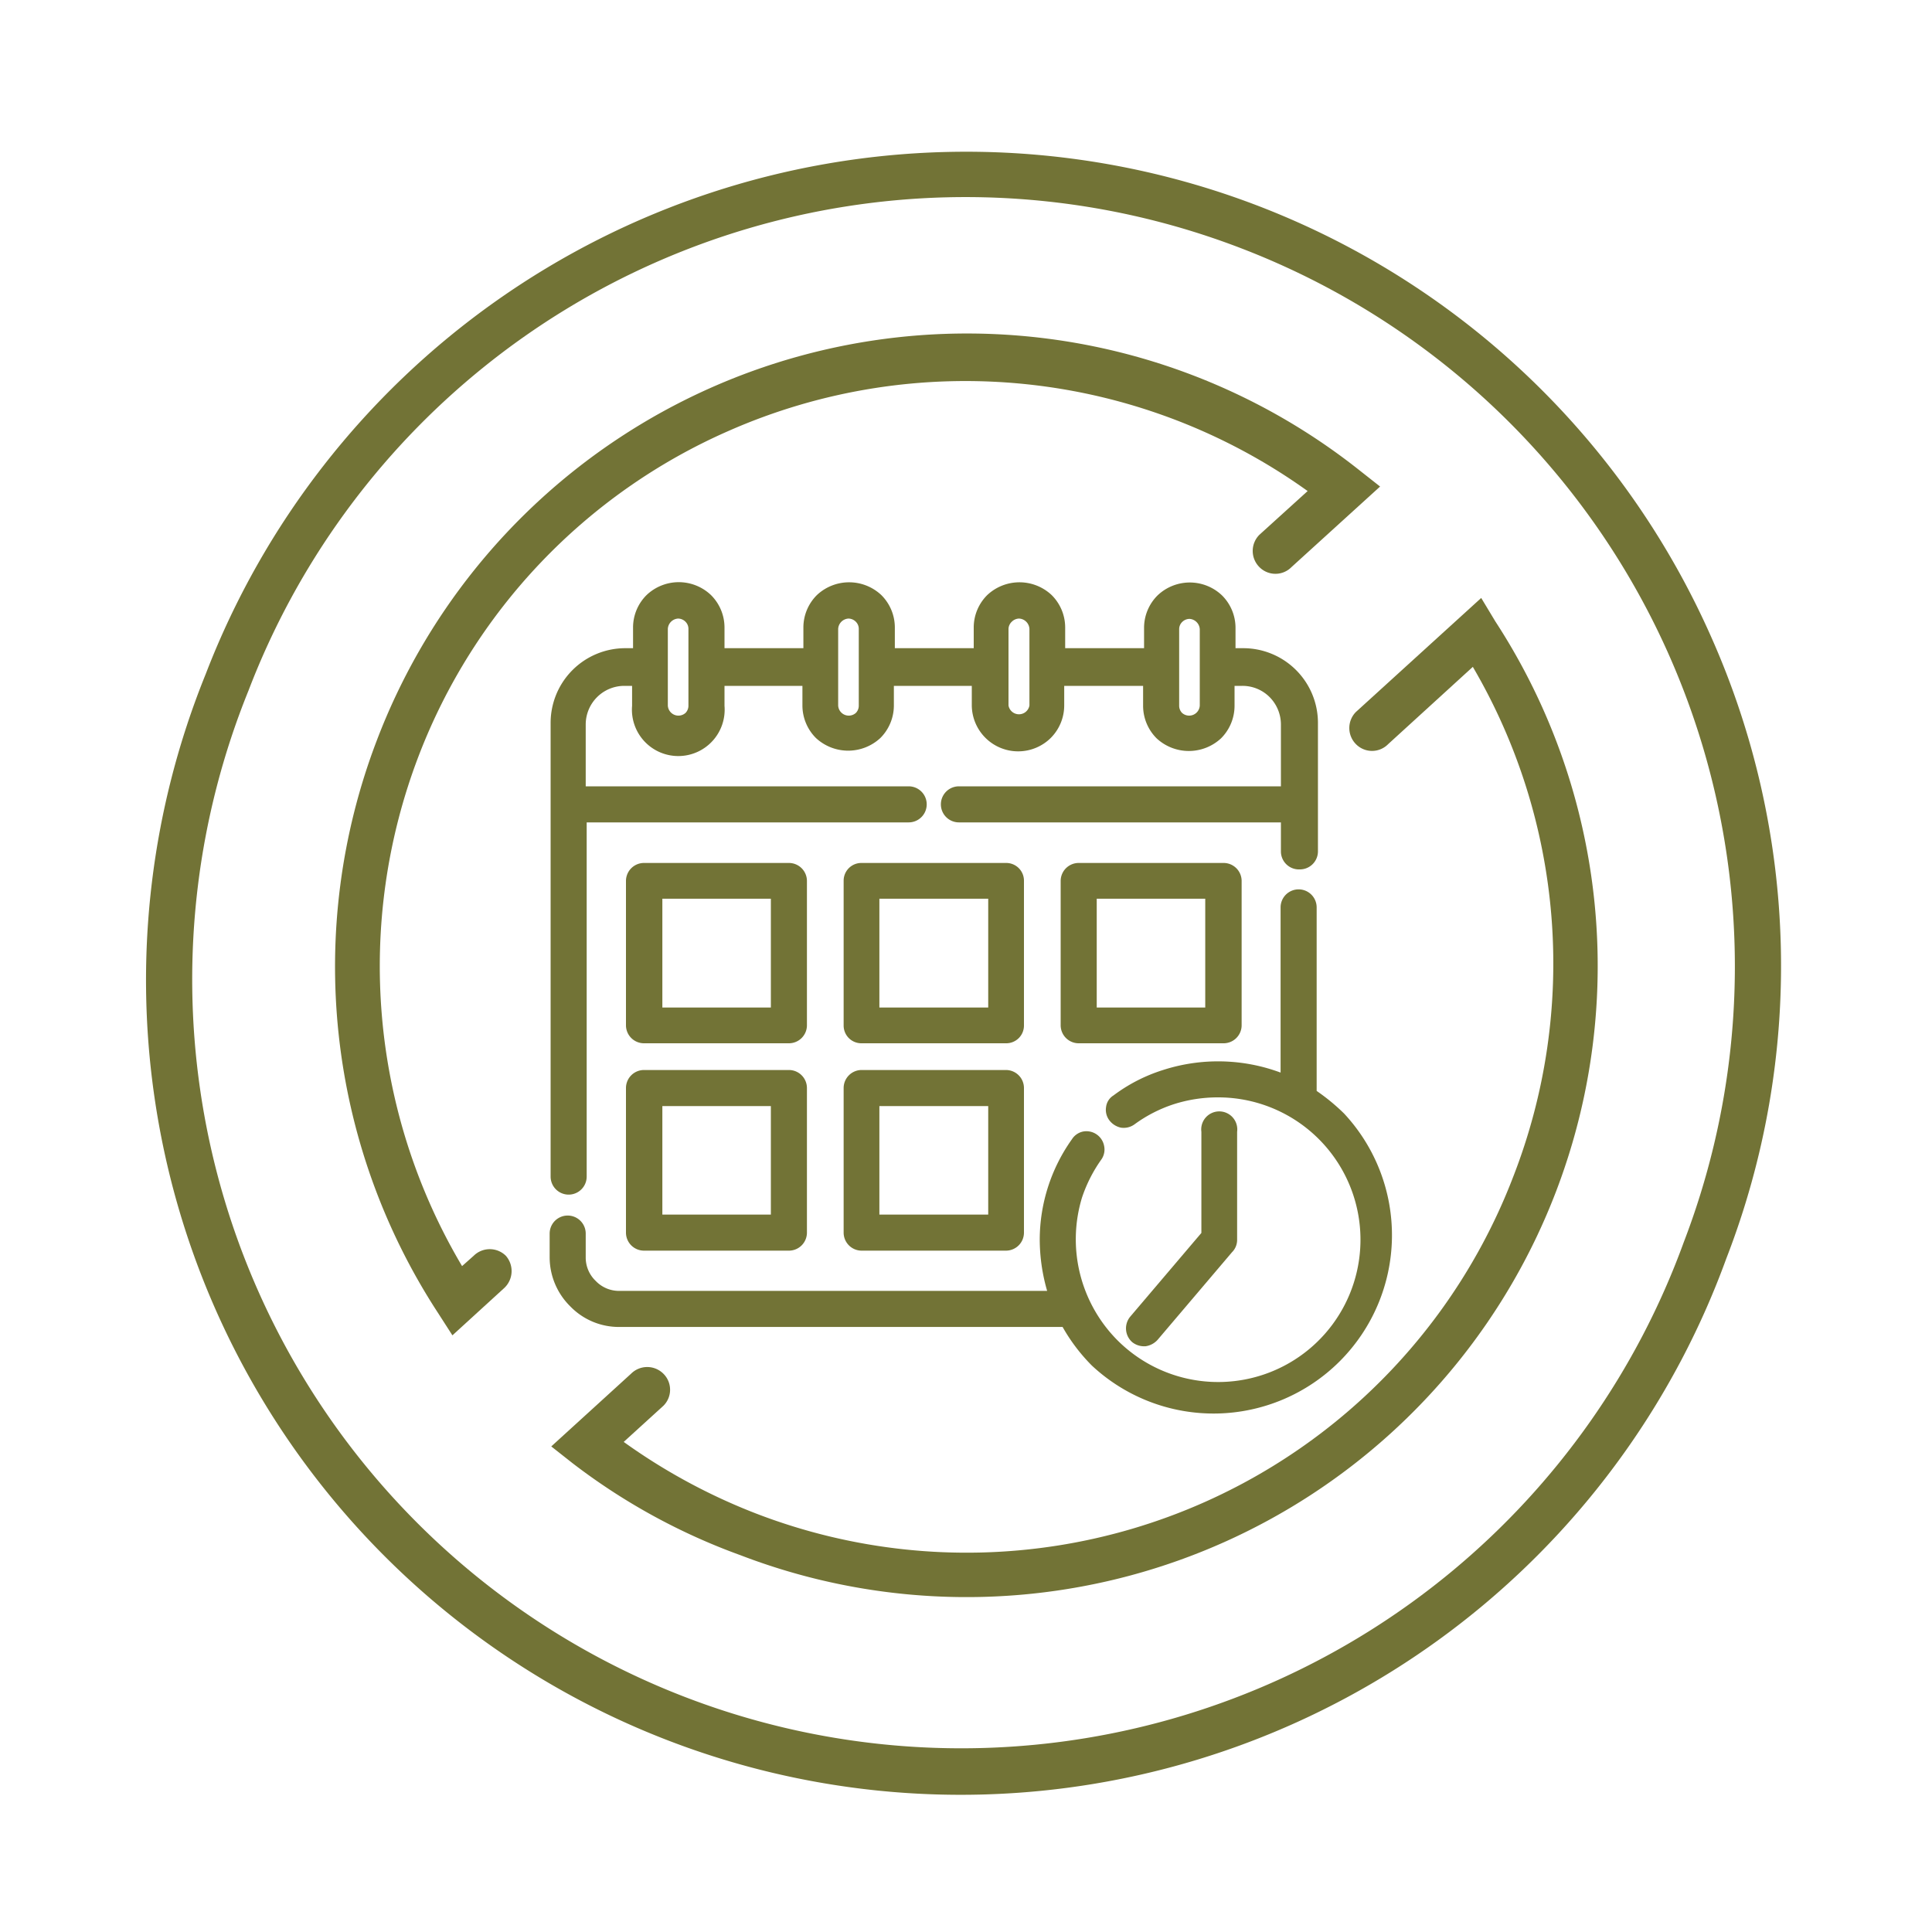
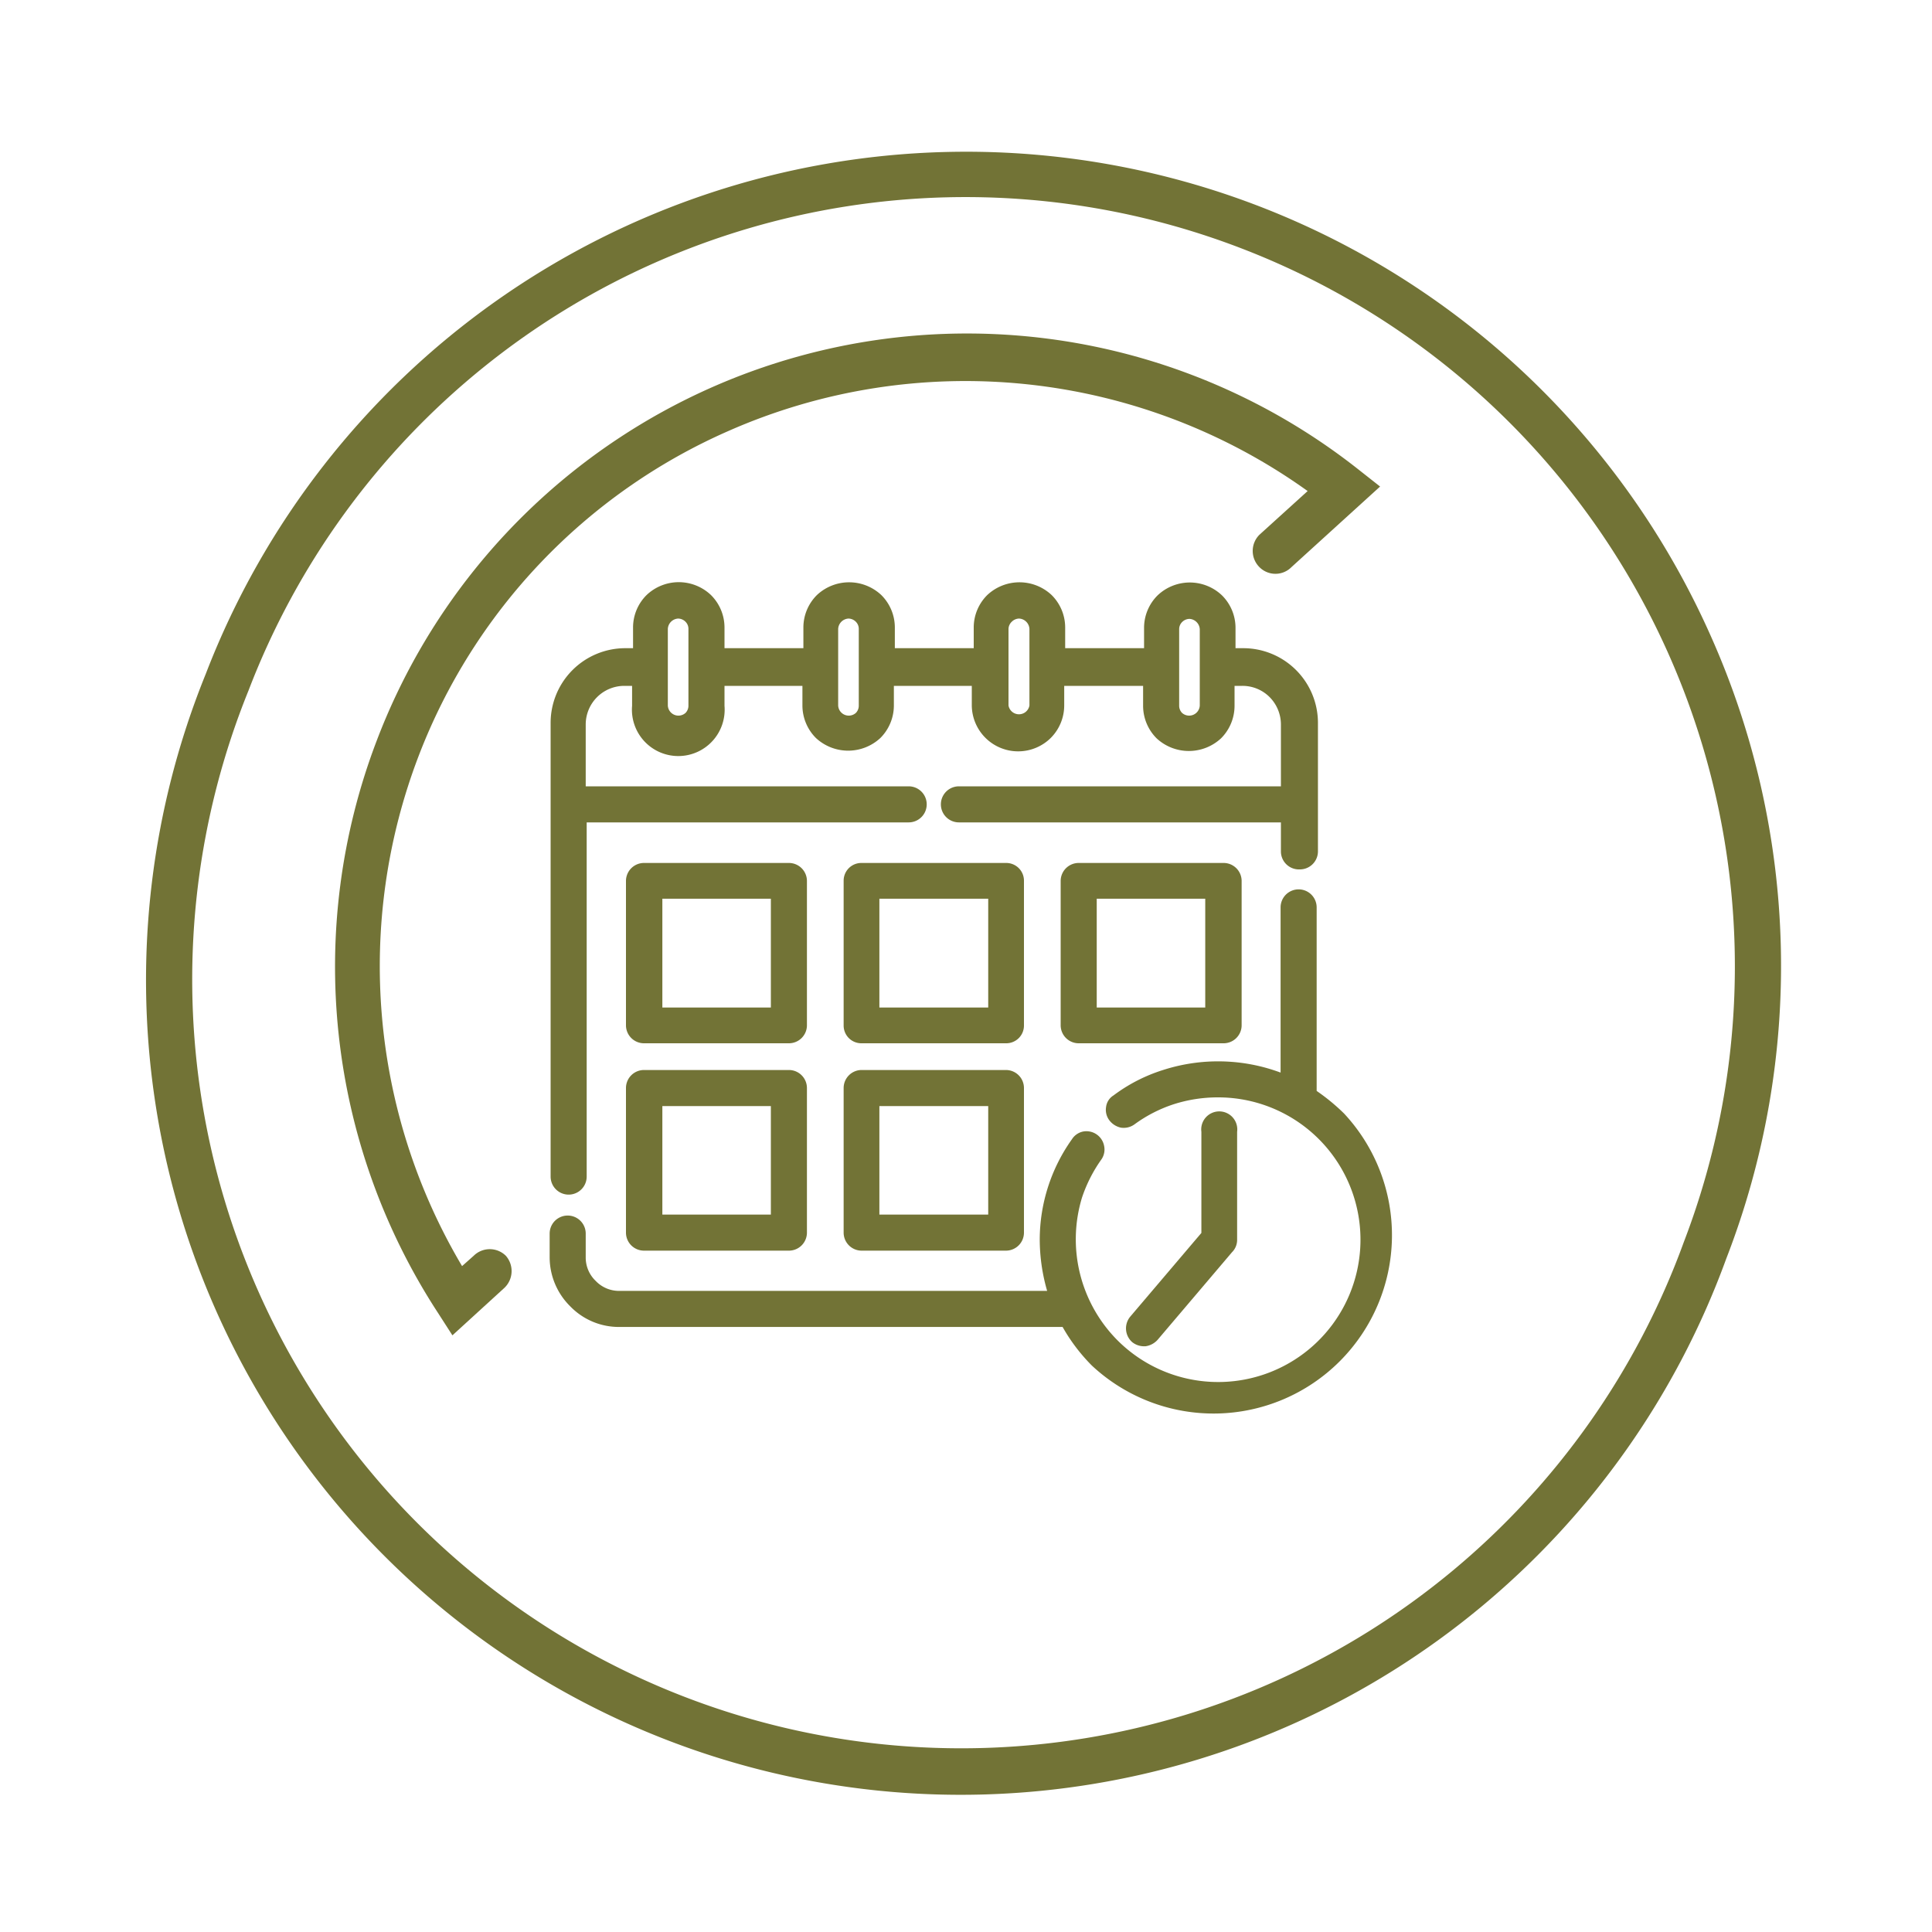
<svg xmlns="http://www.w3.org/2000/svg" id="Calque_1" data-name="Calque 1" viewBox="0 0 60 60">
  <defs>
    <style>.cls-1{fill:#727336;}</style>
  </defs>
  <path class="cls-1" d="M22.61,13.39a18.24,18.24,0,0,1,18,1.86l-1.5,1.36a.71.71,0,0,0,0,1,.7.7,0,0,0,1,0l2.75-2.5-.66-.52A19.61,19.61,0,0,0,11.7,23a19.68,19.68,0,0,0,1.9,17.77l.45.7L15.66,40a.72.72,0,0,0,.05-1,.71.71,0,0,0-1,0l-.36.32A18.26,18.26,0,0,1,13,23.48,18.07,18.07,0,0,1,22.61,13.39Z" />
-   <path class="cls-1" d="M46,18.57l-3.89,3.54a.71.71,0,0,0,0,1,.7.7,0,0,0,1,0l2.63-2.4A18.23,18.23,0,0,1,47,36.53,18.18,18.18,0,0,1,23.47,47a18.46,18.46,0,0,1-4.1-2.22l1.23-1.12a.7.7,0,0,0,0-1,.71.71,0,0,0-1,0l-2.48,2.26.66.52A19.39,19.39,0,0,0,23,48.3a19.6,19.6,0,0,0,23.44-29Z" />
  <path class="cls-1" d="M53.12,19.73a25.3,25.3,0,0,0-46.73,1.2A25.3,25.3,0,1,0,53.61,39.09,25.14,25.14,0,0,0,53.12,19.73Zm-.83,18.85A23.88,23.88,0,1,1,7.72,21.44,23.84,23.84,0,0,1,38.57,7.72h0A23.89,23.89,0,0,1,52.29,38.58Z" />
  <path class="cls-1" d="M19.23,41.21H33a5.59,5.59,0,0,0,.91,1.2,5.54,5.54,0,0,0,7.83-7.83,6.32,6.32,0,0,0-.85-.7v-5.7a.56.56,0,0,0-1.12,0v5.13a5.57,5.57,0,0,0-3.65-.08,5.11,5.11,0,0,0-1.54.79.49.49,0,0,0-.23.36.54.54,0,0,0,.1.41.61.61,0,0,0,.36.23.57.57,0,0,0,.42-.1h0a4.34,4.34,0,0,1,1.23-.63,4.49,4.49,0,0,1,1.36-.21,4.42,4.42,0,1,1-3.12,7.54,4.45,4.45,0,0,1-1.1-4.42A4.49,4.49,0,0,1,34.21,36a.54.54,0,0,0,.08-.41.56.56,0,0,0-.65-.45.54.54,0,0,0-.35.24,5.39,5.39,0,0,0-1,3.11,5.78,5.78,0,0,0,.23,1.6H19.23a1,1,0,0,1-.73-.31,1,1,0,0,1-.31-.73v-.74a.56.56,0,1,0-1.12,0v.74a2.14,2.14,0,0,0,.64,1.52A2.1,2.1,0,0,0,19.23,41.21Z" />
  <path class="cls-1" d="M24.5,33.23H20a.56.56,0,0,0-.56.56v4.49a.56.56,0,0,0,.56.56H24.5a.56.56,0,0,0,.56-.56V33.79A.56.56,0,0,0,24.5,33.23Zm-.56,1.12v3.37H20.57V34.35Z" />
  <path class="cls-1" d="M31.8,27.35a.55.55,0,0,0-.55-.55h-4.5a.55.55,0,0,0-.55.55v4.5a.55.55,0,0,0,.55.55h4.5a.55.55,0,0,0,.55-.55Zm-4.49,3.94V27.91h3.38v3.38Z" />
  <path class="cls-1" d="M35.57,41.81a.62.62,0,0,0,.38-.2l2.31-2.72a.54.54,0,0,0,.16-.39V35.15a.56.56,0,1,0-1.11,0v3.14l-2.21,2.6a.57.57,0,0,0,.06.79.59.59,0,0,0,.36.13Z" />
  <path class="cls-1" d="M31.25,33.23h-4.5a.56.56,0,0,0-.55.56v4.49a.56.56,0,0,0,.55.56h4.5a.56.56,0,0,0,.55-.56V33.79A.56.56,0,0,0,31.25,33.23Zm-3.94,4.49V34.35h3.38v3.37Z" />
  <path class="cls-1" d="M33.5,26.8a.56.56,0,0,0-.56.55v4.5a.56.56,0,0,0,.56.55H38a.56.56,0,0,0,.56-.55v-4.5A.56.56,0,0,0,38,26.8Zm3.93,1.11v3.38H34.06V27.91Z" />
  <path class="cls-1" d="M25.06,27.35a.56.56,0,0,0-.56-.55H20a.56.56,0,0,0-.56.55v4.5a.56.56,0,0,0,.56.55H24.5a.56.56,0,0,0,.56-.55Zm-1.12.56v3.38H20.57V27.91Z" />
  <path class="cls-1" d="M40.37,27a.56.56,0,0,0,.56-.56v-4a2.32,2.32,0,0,0-2.32-2.31h-.24v-.64a1.42,1.42,0,0,0-.42-1,1.45,1.45,0,0,0-2,0,1.42,1.42,0,0,0-.42,1v.64H33.08v-.65a1.42,1.42,0,0,0-.42-1,1.46,1.46,0,0,0-2,0,1.42,1.42,0,0,0-.42,1v.65H27.79v-.65a1.42,1.42,0,0,0-.42-1,1.46,1.46,0,0,0-2,0,1.42,1.42,0,0,0-.42,1v.65H22.5v-.65a1.42,1.42,0,0,0-.42-1,1.45,1.45,0,0,0-2,0,1.42,1.42,0,0,0-.42,1v.65h-.24a2.32,2.32,0,0,0-2.32,2.31v14.1a.56.56,0,0,0,1.12,0V25.54h10a.56.56,0,1,0,0-1.12H18.19V22.49a1.2,1.2,0,0,1,1.2-1.19h.24v.62a1.44,1.44,0,1,0,2.87,0V21.3h2.42v.62a1.43,1.43,0,0,0,.42,1,1.47,1.47,0,0,0,2,0,1.43,1.43,0,0,0,.42-1V21.3h2.42v.62a1.44,1.44,0,0,0,2.45,1,1.43,1.43,0,0,0,.42-1V21.3H35.5v.63a1.43,1.43,0,0,0,.42,1,1.47,1.47,0,0,0,2,0,1.43,1.43,0,0,0,.42-1V21.3h.24a1.19,1.19,0,0,1,.85.35,1.21,1.21,0,0,1,.35.84v1.93h-10a.56.56,0,1,0,0,1.12h10v.92A.56.56,0,0,0,40.37,27Zm-3.11-7.48v2.39a.33.33,0,0,1-.55.23.32.32,0,0,1-.09-.23V19.54a.31.31,0,0,1,.09-.22.33.33,0,0,1,.23-.1.34.34,0,0,1,.32.32Zm-5.29,0v2.39a.33.33,0,0,1-.65,0V19.53a.32.32,0,0,1,.1-.22.33.33,0,0,1,.23-.1.34.34,0,0,1,.32.32Zm-5.3,0v2.39a.32.32,0,0,1-.09.23.33.33,0,0,1-.55-.23V19.53a.34.34,0,0,1,.32-.32.33.33,0,0,1,.23.1A.31.31,0,0,1,26.67,19.53Zm-5.29,0v2.39a.32.32,0,0,1-.09.23.33.33,0,0,1-.55-.23V19.53a.34.34,0,0,1,.32-.32.33.33,0,0,1,.23.1h0A.31.31,0,0,1,21.38,19.53Z" />
</svg>